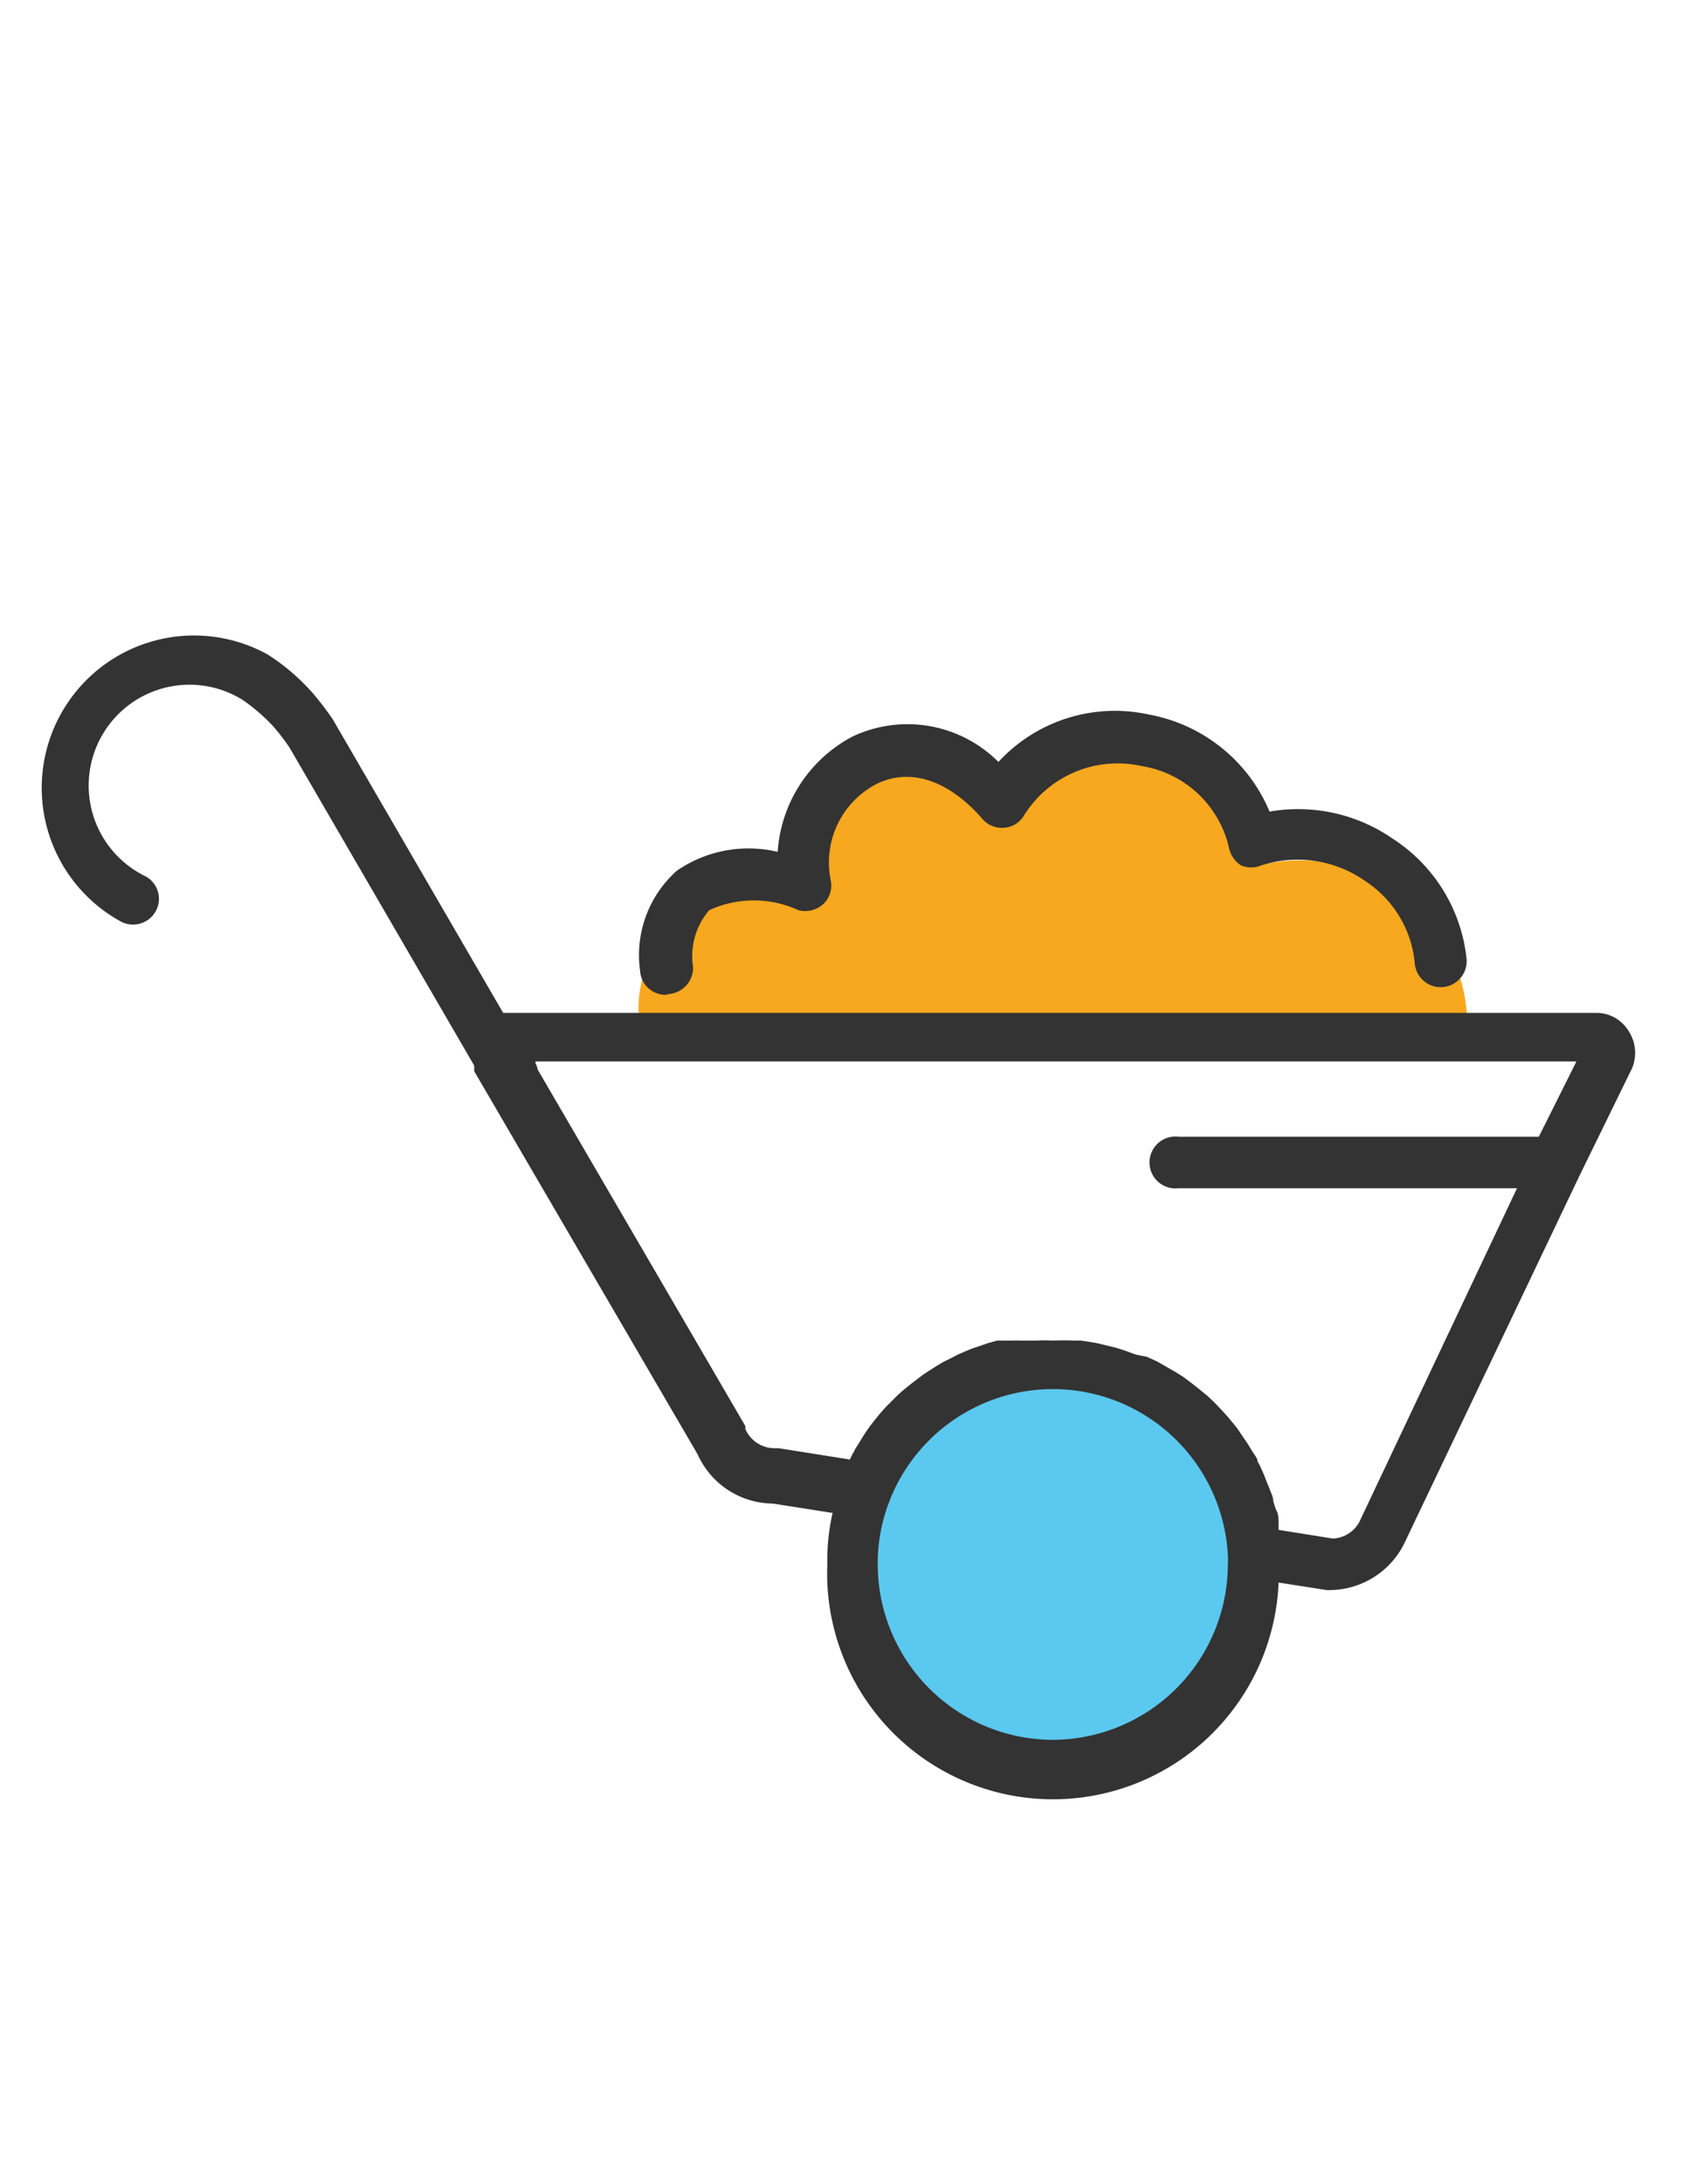
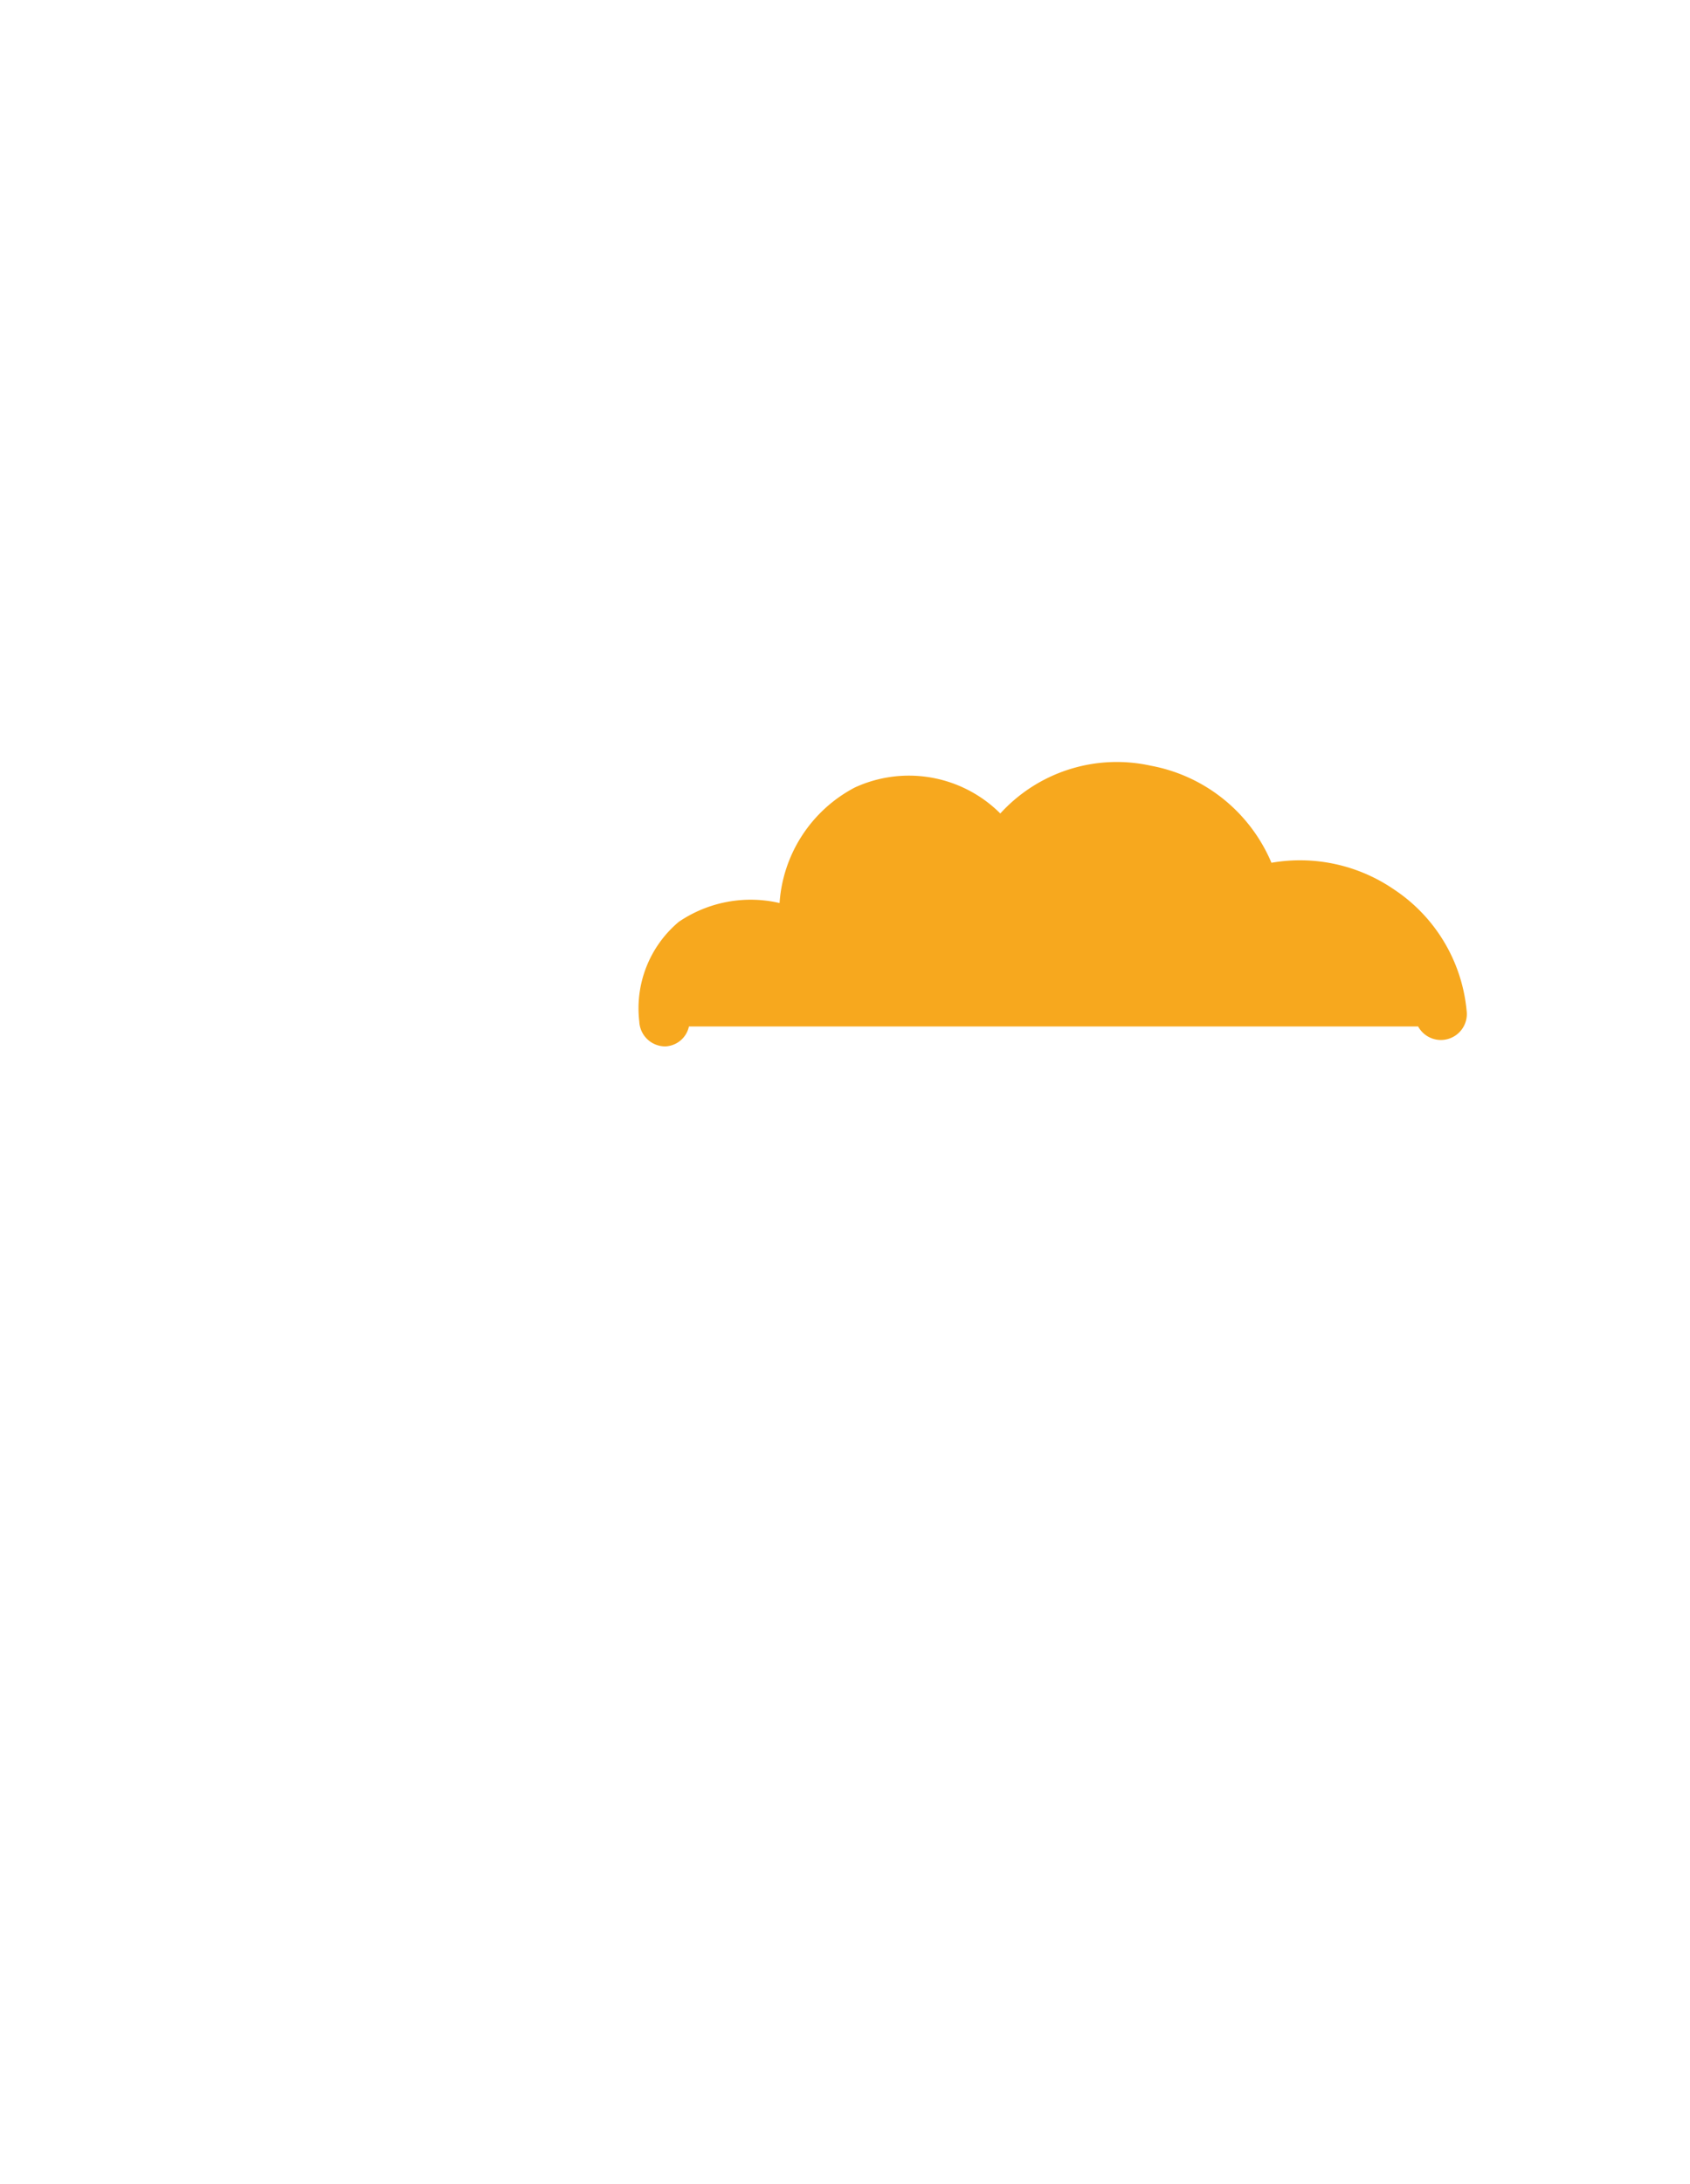
<svg xmlns="http://www.w3.org/2000/svg" viewBox="0 0 44.94 58.04">
  <path d="M37.07 23.64a4.42 4.42 0 0 0-3.26-.71 4.34 4.34 0 0 0-3.21-2.58 4.19 4.19 0 0 0-4 1.27 3.44 3.44 0 0 0-3.87-.69 3.75 3.75 0 0 0-2 3.07 3.4 3.4 0 0 0-2.68.5A3 3 0 0 0 17 27.15a.69.69 0 0 0 .69.66h0a.67.67 0 0 0 .63-.53h19.39a.69.69 0 0 0 1.29-.42 4.35 4.35 0 0 0-1.93-3.22z" fill="#f7a81e" />
-   <circle cx="28" cy="41.69" r="5.17" fill="#5bc8ef" />
-   <path d="M17.71 26.44a.68.68 0 0 1-.69-.65 3 3 0 0 1 .98-2.65 3.36 3.36 0 0 1 2.68-.5 3.74 3.74 0 0 1 2-3.07 3.42 3.42 0 0 1 3.87.68 4.21 4.21 0 0 1 4-1.26 4.32 4.32 0 0 1 3.21 2.58 4.42 4.42 0 0 1 3.26.71A4.34 4.34 0 0 1 39 25.5a.691.691 0 0 1-1.38.09 2.93 2.93 0 0 0-1.31-2.17 3.13 3.13 0 0 0-2.77-.42.71.71 0 0 1-.54 0 .74.74 0 0 1-.32-.47 2.84 2.84 0 0 0-2.32-2.17 2.93 2.93 0 0 0-3.14 1.33.67.67 0 0 1-.53.31.68.68 0 0 1-.57-.24c-.87-1-1.89-1.37-2.8-.93a2.35 2.35 0 0 0-1.23 2.56.68.68 0 0 1-.2.64.72.72 0 0 1-.66.16 2.84 2.84 0 0 0-2.37 0 1.87 1.87 0 0 0-.43 1.51.7.7 0 0 1-.66.72zm25.69 1.95a1.06 1.06 0 0 0-.1-1 1 1 0 0 0-.88-.47H13.58h-.2l-4.53-7.8h0a8.16 8.16 0 0 0-.5-.66h0 0a5.6 5.6 0 0 0-1.24-1.07 4.05 4.05 0 0 0-3.9 7.1.69.69 0 0 0 .93-.27.68.68 0 0 0-.27-.93 2.68 2.68 0 1 1 2.58-4.69 4.88 4.88 0 0 1 .83.72h0a5.7 5.7 0 0 1 .42.55l4.91 8.45v.08.07l5.94 10.18a2.21 2.21 0 0 0 2 1.31l1.59.25a5.63 5.63 0 0 0-.14 1.36 6.005 6.005 0 0 0 12 .49l1.28.2h.1a2.23 2.23 0 0 0 2-1.32L42 31.25h0zM28 46.24a4.67 4.67 0 0 1-4.66-4.67 4.54 4.54 0 0 1 .31-1.67 4.66 4.66 0 0 1 9 1.42 2.09 2.09 0 0 1 0 .25A4.67 4.67 0 0 1 28 46.24zm8.18-5.86a.84.84 0 0 1-.74.51L34 40.66h0v-.17c0-.13 0-.26-.08-.39l-.06-.2c0-.11-.06-.22-.1-.33l-.09-.22a2.52 2.52 0 0 0-.12-.29 1.51 1.51 0 0 0-.11-.22c0-.09-.09-.18-.14-.27l-.13-.21-.17-.25a2.43 2.43 0 0 0-.14-.2l-.19-.23-.16-.18-.21-.22-.18-.17-.23-.19-.19-.15-.24-.18-.21-.13-.26-.15-.21-.12-.28-.13-.3-.06-.3-.11-.22-.07-.33-.08-.21-.05-.38-.06h-.19a5.44 5.44 0 0 0-.57 0 3.39 3.39 0 0 0-.45 0h-.14-.29a.86.86 0 0 0-.17 0h-.27-.17l-.25.07-.17.06-.24.08-.17.07-.23.1-.17.09-.22.11-.15.09-.22.14-.15.1-.21.16-.13.1-.22.18-.11.1-.23.23-.08.08a6.16 6.16 0 0 0-.55.69l-.05.08-.18.29a.54.54 0 0 0-.07.13 1.39 1.39 0 0 0-.11.21l-1.89-.3h-.11a.85.85 0 0 1-.78-.51v-.08l-5.52-9.47a.58.58 0 0 0-.06-.17v-.05h27.68l-1 2h-9.58a.69.69 0 1 0 0 1.37h9z" fill="#333" />
</svg>